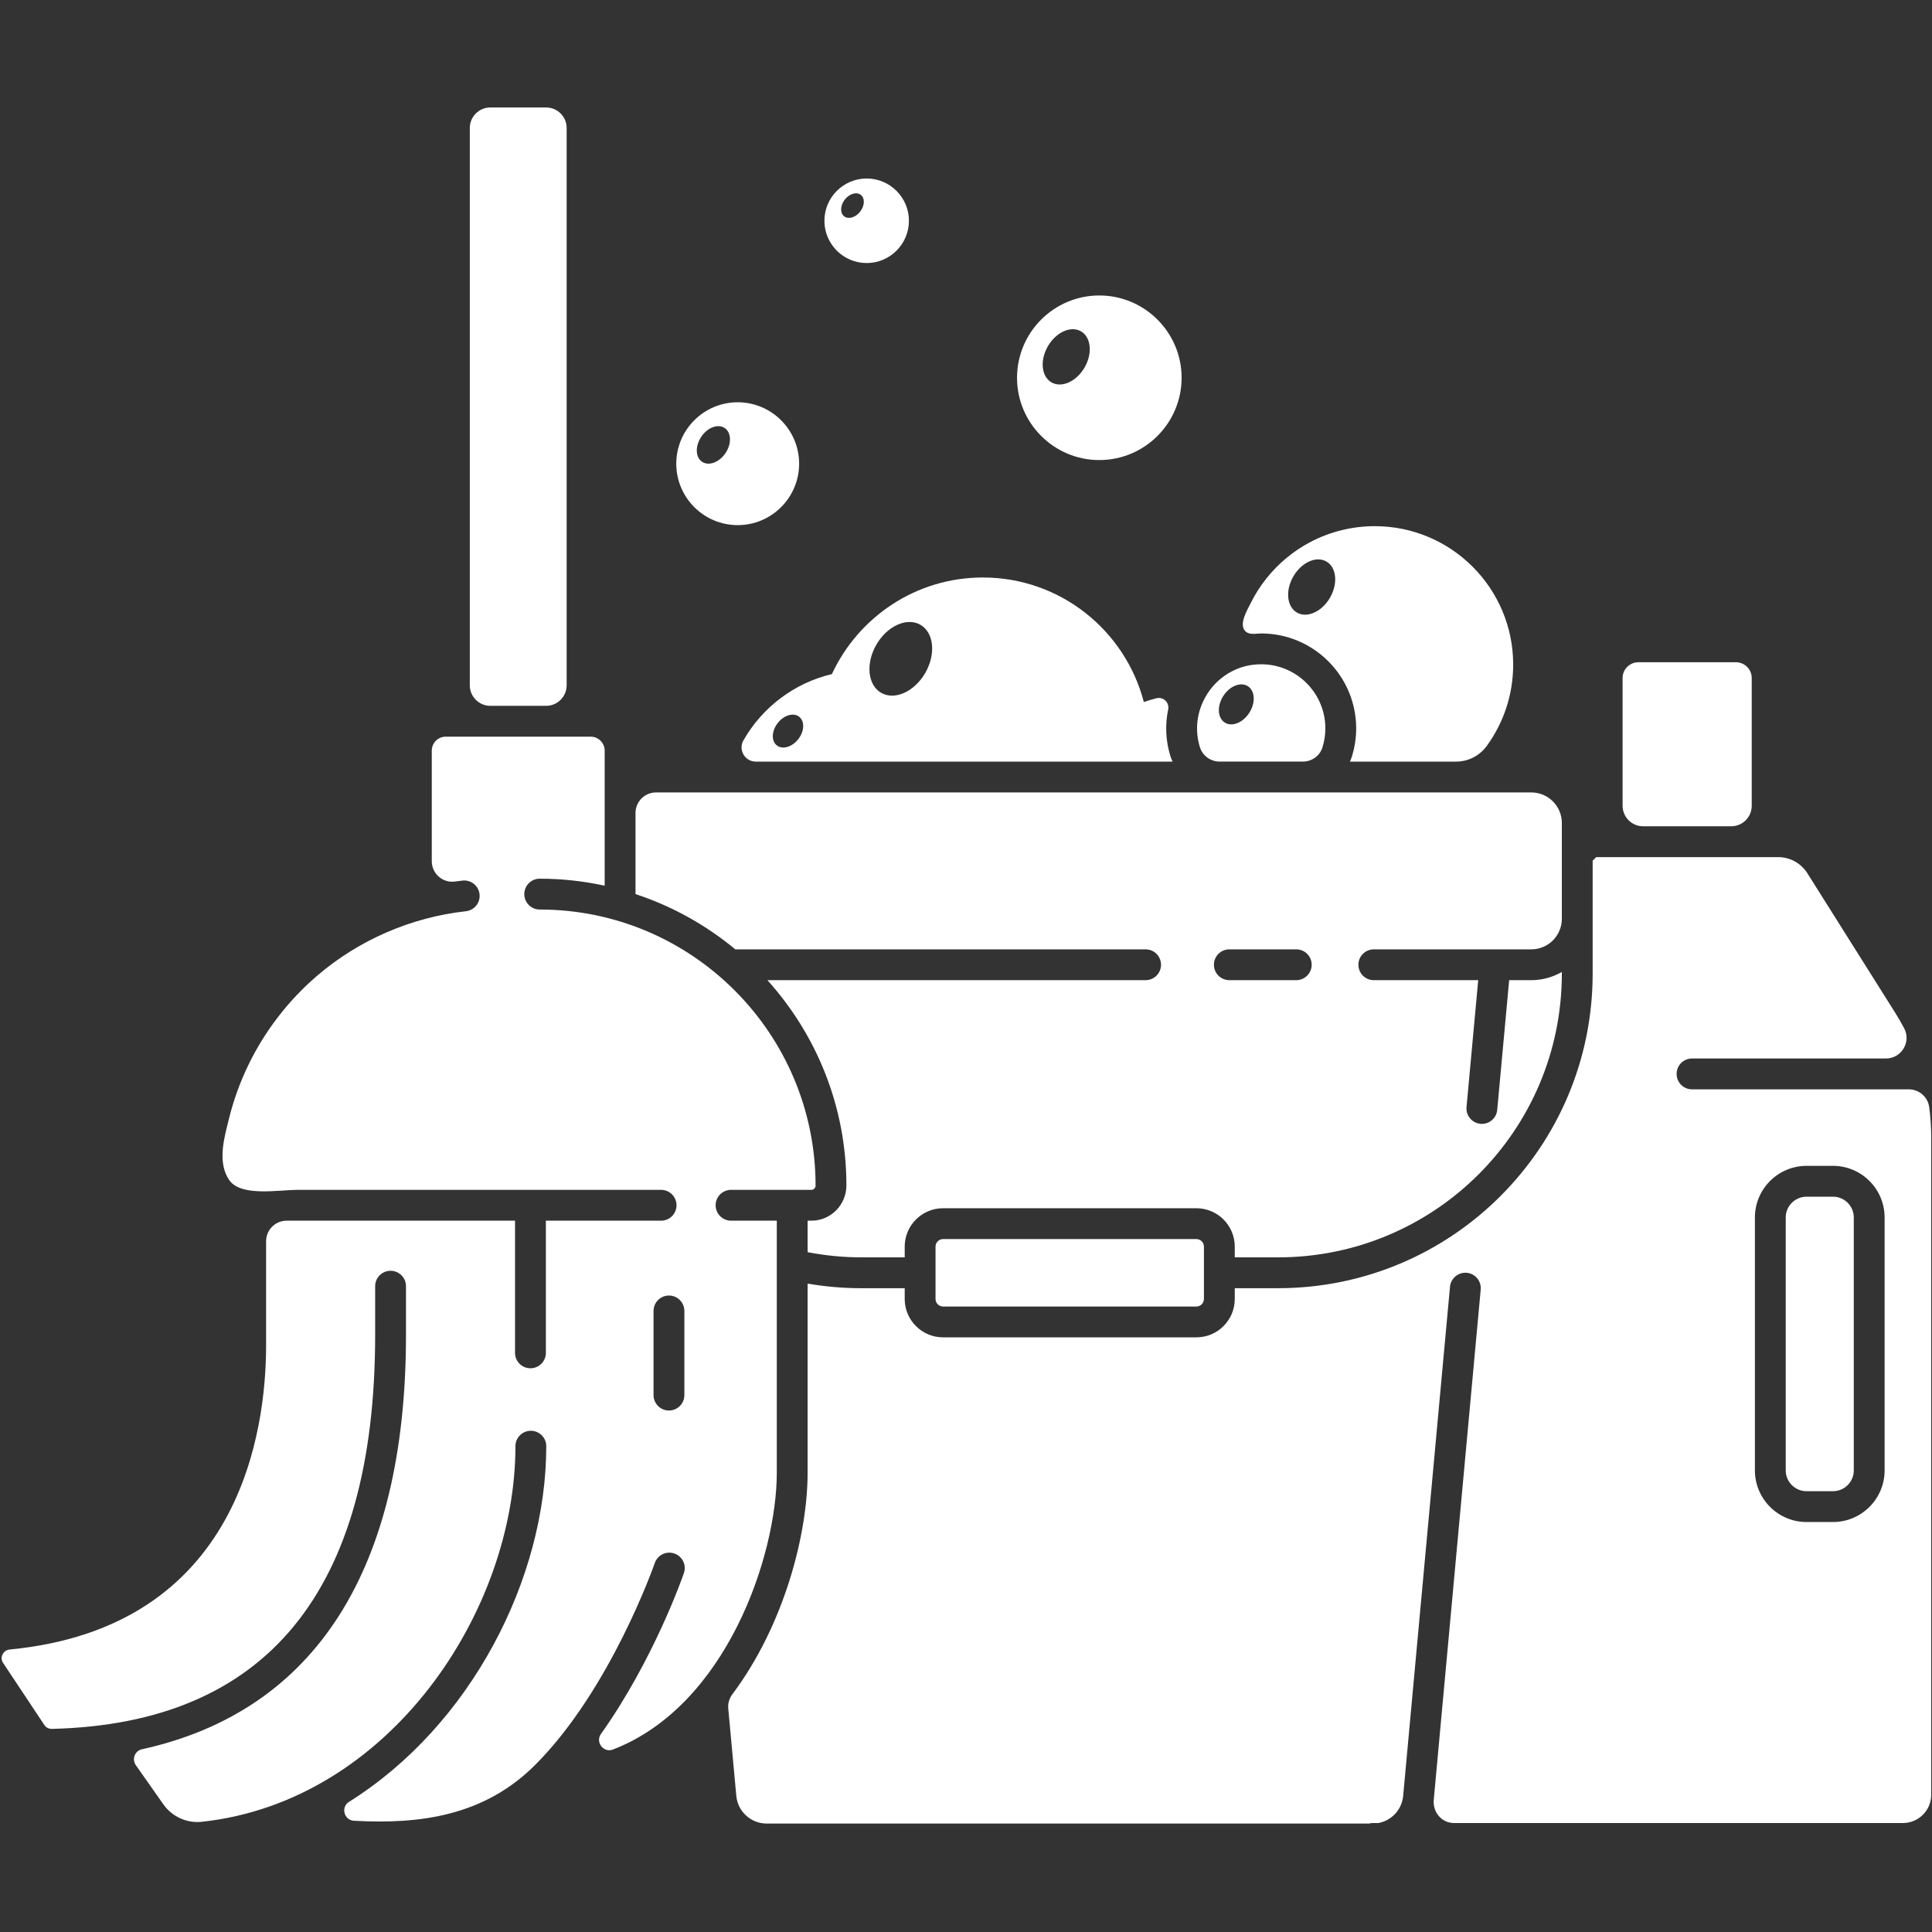
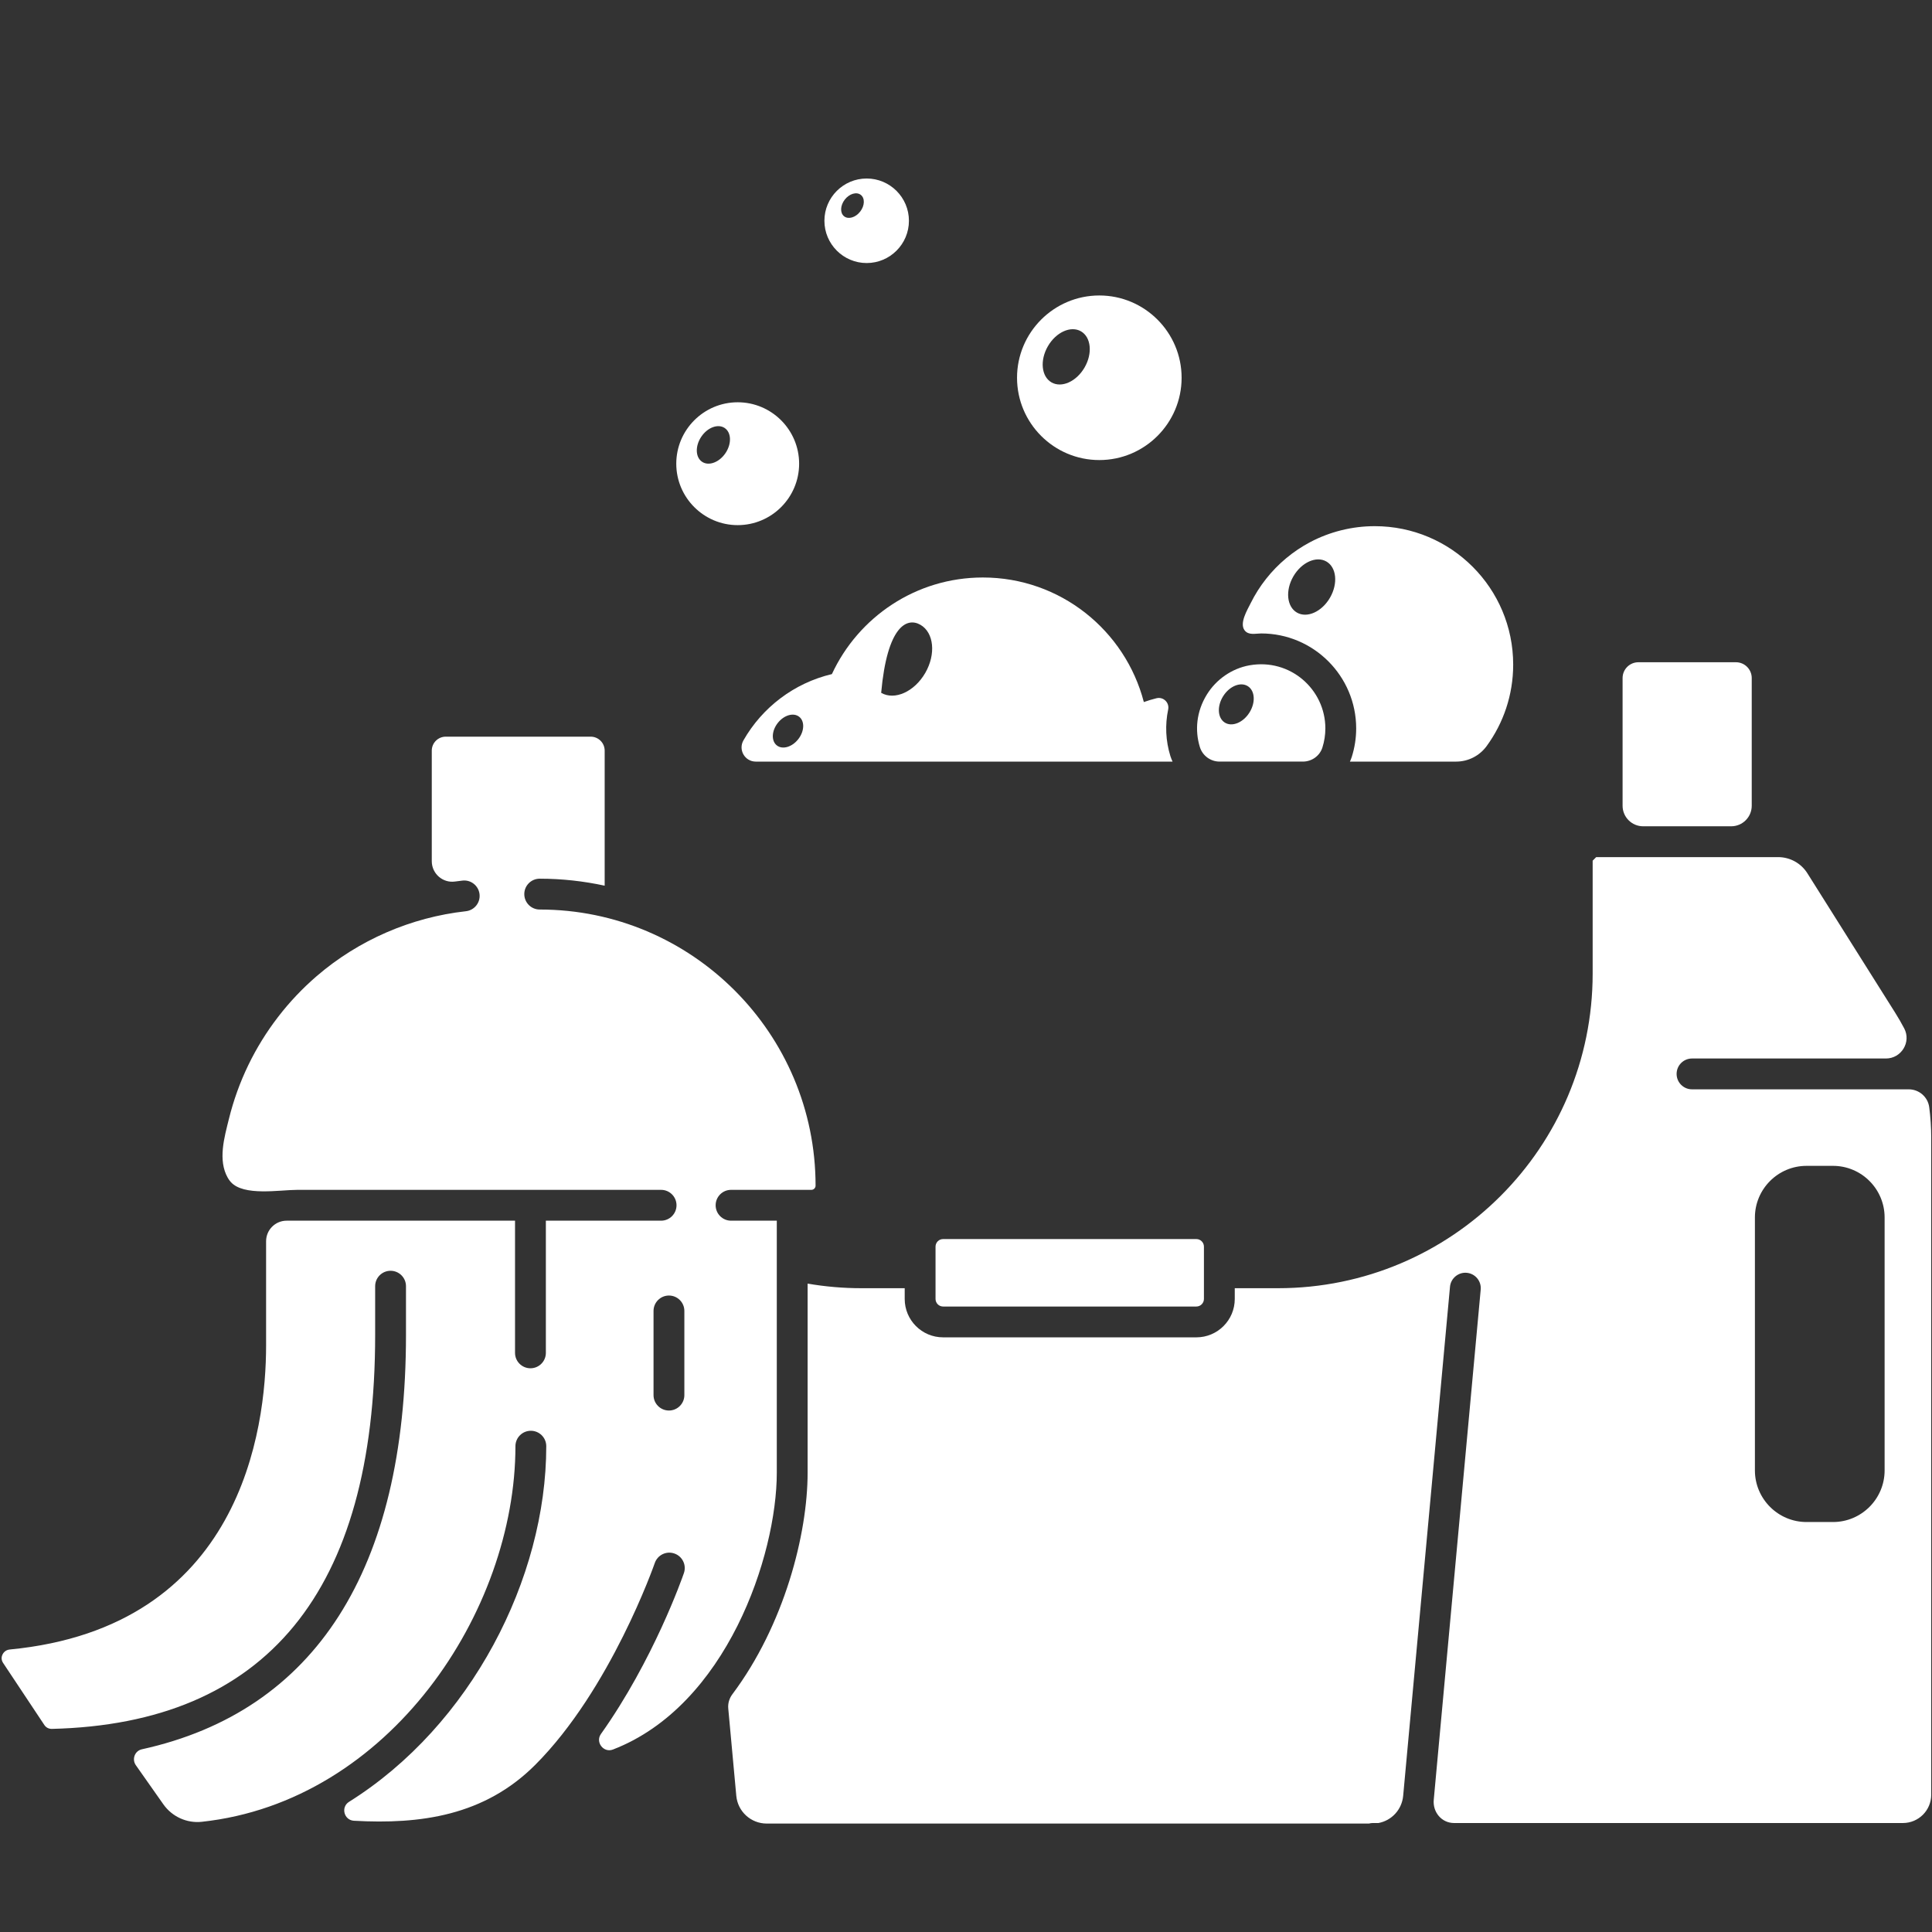
<svg xmlns="http://www.w3.org/2000/svg" width="1080" zoomAndPan="magnify" viewBox="0 0 810 810" height="1080" preserveAspectRatio="xMidYMid meet" version="1.0">
  <rect x="0" y="0" width="810" height="810" fill="#333333" stroke="none" />
  <defs>
    <clipPath id="2fd8cc00e7">
      <path d="M 305.156 359.328 L 809.672 359.328 L 809.672 764.535 L 305.156 764.535 Z M 305.156 359.328 " clip-rule="nonzero" />
    </clipPath>
    <clipPath id="5a06261d17">
      <path d="M 196 45.055 L 238 45.055 L 238 296 L 196 296 Z M 196 45.055 " clip-rule="nonzero" />
    </clipPath>
  </defs>
  <path fill="#ffffff" d="M 286.922 584.902 C 286.922 588.473 284.027 591.367 280.457 591.367 C 276.891 591.367 273.996 588.473 273.996 584.902 L 273.996 549.625 C 273.996 546.055 276.891 543.16 280.457 543.16 C 284.027 543.16 286.922 546.055 286.922 549.625 Z M 325.676 511.777 L 306.496 511.777 C 302.93 511.777 300.035 508.883 300.035 505.312 C 300.035 501.746 302.93 498.852 306.496 498.852 L 340.172 498.852 C 341.137 498.852 341.934 498.059 341.934 497.102 C 341.934 433.207 290.055 381.324 226.273 381.324 C 222.703 381.324 219.812 378.426 219.812 374.855 C 219.812 371.285 222.703 368.395 226.273 368.395 C 235.621 368.395 244.727 369.426 253.512 371.328 L 253.512 314.719 C 253.512 311.473 250.883 308.848 247.641 308.848 L 186.891 308.848 C 183.652 308.848 181.023 311.473 181.023 314.715 L 181.023 361.055 C 181.023 366.25 185.59 370.293 190.738 369.586 C 191.793 369.438 192.852 369.309 193.914 369.191 C 197.461 368.793 200.656 371.355 201.051 374.898 C 201.445 378.445 198.887 381.641 195.34 382.035 C 172.316 384.59 150.328 394.125 132.773 409.242 C 120.805 419.547 110.996 432.309 104.117 446.527 C 100.629 453.742 97.895 461.316 95.977 469.098 C 94.062 476.852 91.27 486.383 95.5 493.809 C 95.848 494.418 96.258 495.004 96.727 495.531 C 102.121 501.621 117.25 498.852 124.656 498.852 C 136.59 498.852 148.527 498.852 160.461 498.852 C 186.453 498.852 212.445 498.852 238.438 498.852 C 251.348 498.852 264.262 498.852 277.168 498.852 C 280.738 498.852 283.633 501.746 283.633 505.312 C 283.633 508.883 280.738 511.777 277.168 511.777 L 228.855 511.777 L 228.855 567.195 C 228.855 570.766 225.965 573.656 222.395 573.656 C 218.824 573.656 215.93 570.766 215.93 567.195 L 215.93 511.777 L 120.18 511.777 C 115.422 511.777 111.562 515.633 111.562 520.395 L 111.562 564 C 111.562 599.246 101.09 682.238 4.094 691.562 C 2.16 691.746 1.312 693.105 1.043 693.676 C 0.719 694.359 0.32 695.715 1.301 697.188 L 18.59 723.203 C 19.281 724.246 20.332 724.812 21.637 724.848 C 111.648 722.719 157.285 667.137 157.285 559.641 L 157.285 539.242 C 157.285 535.676 160.176 532.781 163.746 532.781 C 167.316 532.781 170.211 535.676 170.211 539.242 L 170.211 559.641 C 170.211 658.102 132.094 717.418 59.473 733.402 C 56.5 734.055 55.203 737.582 56.953 740.07 L 68.512 756.5 C 72.172 761.668 78.332 764.461 84.562 763.801 C 163.242 755.332 216.098 675.535 216.098 606.32 C 216.098 602.75 218.988 599.859 222.559 599.859 C 226.129 599.859 229.023 602.75 229.023 606.32 C 229.023 661.738 197.461 723.41 146.328 755.43 C 142.789 757.648 144.219 763.121 148.391 763.359 C 176.32 764.926 203.074 761.25 224.375 739.949 C 255.988 708.336 274.336 655.84 274.516 655.312 C 275.68 651.941 279.348 650.141 282.73 651.312 C 286.105 652.473 287.898 656.156 286.73 659.527 C 286.113 661.336 273.996 695.957 251.941 726.992 C 249.512 730.41 253.055 735.012 256.965 733.504 C 304.609 715.152 325.676 652.16 325.676 617.422 L 325.676 511.777 " fill-opacity="1" fill-rule="nonzero" />
-   <path fill="#ffffff" d="M 768.484 501.715 L 757.398 501.715 C 752.59 501.715 748.676 505.629 748.676 510.438 L 748.676 616.473 C 748.676 621.281 752.59 625.191 757.398 625.191 L 768.484 625.191 C 773.297 625.191 777.207 621.281 777.207 616.473 L 777.207 510.438 C 777.207 505.629 773.297 501.715 768.484 501.715 " fill-opacity="1" fill-rule="nonzero" />
  <g clip-path="url(#2fd8cc00e7)">
    <path fill="#ffffff" d="M 790.133 616.473 C 790.133 628.406 780.426 638.117 768.484 638.117 L 757.398 638.117 C 745.461 638.117 735.754 628.406 735.754 616.473 L 735.754 510.438 C 735.754 498.5 745.461 488.789 757.398 488.789 L 768.484 488.789 C 780.426 488.789 790.133 498.5 790.133 510.438 Z M 709.383 456.707 C 705.82 456.707 702.926 453.812 702.926 450.246 C 702.926 446.676 705.82 443.781 709.383 443.781 L 790.68 443.781 C 797.141 443.781 801.367 436.898 798.359 431.176 C 797.18 428.938 795.914 426.734 794.555 424.578 L 757.75 366.121 C 755.094 361.906 750.469 359.352 745.492 359.352 L 669.211 359.352 C 668.633 359.93 668.305 360.258 667.73 360.836 L 667.73 408.172 C 667.73 481.027 608.668 540.086 535.812 540.086 L 517.68 540.086 L 517.68 544.59 C 517.68 553.48 510.469 560.688 501.578 560.688 L 395.398 560.688 C 386.508 560.688 379.301 553.48 379.301 544.59 L 379.301 540.086 L 361.164 540.086 C 353.582 540.086 346.02 539.438 338.598 538.16 L 338.598 617.422 C 338.598 643.199 328.805 681.293 307.047 710.324 C 305.766 712.031 305.129 714.137 305.324 716.27 L 308.695 752.902 C 309.301 759.496 314.828 764.535 321.449 764.535 L 573.93 764.535 C 574.445 764.406 574.973 764.312 575.527 764.312 L 577.918 764.312 C 583.453 763.285 587.742 758.723 588.285 752.902 L 607.918 539.473 C 608.246 535.918 611.445 533.301 614.945 533.629 C 618.5 533.953 621.113 537.102 620.793 540.652 L 601.152 754.086 C 601.137 754.203 601.129 754.316 601.117 754.434 C 600.562 759.668 604.359 764.312 609.625 764.312 L 797.801 764.312 C 804.359 764.312 809.672 759 809.672 752.445 L 809.672 476.949 C 809.672 472.664 809.387 468.406 808.836 464.199 C 808.273 459.91 804.586 456.707 800.258 456.707 L 709.383 456.707 " fill-opacity="1" fill-rule="nonzero" />
  </g>
  <g clip-path="url(#5a06261d17)">
-     <path fill="#ffffff" d="M 228.953 45.055 L 205.582 45.055 C 200.824 45.055 196.965 48.91 196.965 53.672 L 196.965 287.305 C 196.965 292.062 200.824 295.922 205.582 295.922 L 228.953 295.922 C 233.711 295.922 237.57 292.062 237.57 287.305 L 237.57 53.672 C 237.57 48.91 233.711 45.055 228.953 45.055 " fill-opacity="1" fill-rule="nonzero" />
-   </g>
+     </g>
  <path fill="#ffffff" d="M 734.422 337.809 L 734.422 284.277 C 734.422 280.613 731.453 277.648 727.785 277.648 L 686.914 277.648 C 683.25 277.648 680.277 280.613 680.277 284.277 L 680.277 337.809 C 680.277 342.57 684.141 346.426 688.898 346.426 L 725.809 346.426 C 730.562 346.426 734.422 342.57 734.422 337.809 " fill-opacity="1" fill-rule="nonzero" />
-   <path fill="#ffffff" d="M 515.406 398.02 L 543.465 398.02 C 547.031 398.02 549.926 400.91 549.926 404.48 C 549.926 408.051 547.031 410.941 543.465 410.941 L 515.406 410.941 C 511.836 410.941 508.941 408.051 508.941 404.48 C 508.941 400.91 511.836 398.02 515.406 398.02 Z M 308.273 398.02 L 480.305 398.02 C 483.871 398.02 486.766 400.91 486.766 404.48 C 486.766 408.051 483.871 410.941 480.305 410.941 L 321.734 410.941 C 342.309 433.746 354.855 463.922 354.855 496.98 C 354.855 505.191 348.27 511.777 340.172 511.777 L 338.598 511.777 L 338.598 524.98 C 346 526.398 353.562 527.156 361.164 527.156 L 379.301 527.156 L 379.301 522.656 C 379.301 513.766 386.508 506.559 395.398 506.559 L 501.582 506.559 C 510.473 506.559 517.68 513.762 517.68 522.652 L 517.68 527.156 L 535.816 527.156 C 601.531 527.156 654.809 473.887 654.809 408.168 L 654.809 407.496 C 651.027 409.676 646.66 410.941 642 410.941 L 632.723 410.941 L 627.719 465.32 C 627.41 468.672 624.598 471.191 621.293 471.191 C 621.094 471.191 620.898 471.184 620.695 471.164 C 617.141 470.836 614.52 467.691 614.848 464.137 L 619.746 410.941 L 575.977 410.941 C 572.406 410.941 569.512 408.051 569.512 404.48 C 569.512 400.91 572.406 398.02 575.977 398.02 L 642 398.02 C 649.07 398.02 654.809 392.281 654.809 385.207 L 654.809 354.406 C 654.809 354.395 654.809 354.379 654.809 354.367 L 654.809 345.035 C 654.809 337.957 649.07 332.23 642 332.23 L 628.215 332.23 C 628.203 332.23 628.195 332.234 628.184 332.234 C 628.172 332.234 628.164 332.23 628.152 332.23 L 547.457 332.23 C 547.438 332.23 547.422 332.234 547.402 332.234 C 547.391 332.234 547.379 332.23 547.367 332.23 L 275.055 332.23 C 270.297 332.23 266.438 336.086 266.438 340.844 L 266.438 374.855 C 281.871 379.941 296.031 387.855 308.273 398.02 " fill-opacity="1" fill-rule="nonzero" />
  <path fill="#ffffff" d="M 395.398 547.766 L 501.582 547.766 C 503.328 547.766 504.754 546.344 504.754 544.59 L 504.754 522.656 C 504.754 520.906 503.328 519.484 501.582 519.484 L 395.398 519.484 C 393.648 519.484 392.227 520.906 392.227 522.656 L 392.227 544.59 C 392.227 546.344 393.648 547.766 395.398 547.766 " fill-opacity="1" fill-rule="nonzero" />
  <path fill="#ffffff" d="M 454.719 154.059 C 451.305 159.969 445.09 162.77 440.844 160.316 C 436.594 157.863 435.914 151.082 439.324 145.172 C 442.738 139.258 448.953 136.457 453.203 138.91 C 457.449 141.367 458.133 148.145 454.719 154.059 Z M 460.895 123.879 C 441.875 123.879 426.395 139.355 426.395 158.383 C 426.395 177.406 441.875 192.883 460.895 192.883 C 479.922 192.883 495.395 177.406 495.395 158.383 C 495.395 139.355 479.922 123.879 460.895 123.879 " fill-opacity="1" fill-rule="nonzero" />
  <path fill="#ffffff" d="M 353.918 90.699 C 352.133 89.316 352.246 86.176 354.168 83.691 C 356.098 81.207 359.105 80.316 360.891 81.699 C 362.68 83.082 362.566 86.223 360.641 88.707 C 358.715 91.191 355.703 92.082 353.918 90.699 Z M 363.355 74.84 C 353.586 74.84 345.637 82.789 345.637 92.559 C 345.637 102.332 353.586 110.281 363.355 110.281 C 373.125 110.281 381.074 102.332 381.074 92.559 C 381.074 82.789 373.125 74.84 363.355 74.84 " fill-opacity="1" fill-rule="nonzero" />
  <path fill="#ffffff" d="M 294.355 193.613 C 291.543 191.73 291.383 187.039 294 183.125 C 296.613 179.211 301.016 177.566 303.828 179.445 C 306.641 181.328 306.801 186.023 304.188 189.938 C 301.566 193.848 297.168 195.496 294.355 193.613 Z M 309.285 168.656 C 295.086 168.656 283.531 180.207 283.531 194.41 C 283.531 208.613 295.086 220.164 309.285 220.164 C 323.484 220.164 335.039 208.613 335.039 194.41 C 335.039 180.207 323.484 168.656 309.285 168.656 " fill-opacity="1" fill-rule="nonzero" />
  <path fill="#ffffff" d="M 513.492 302.938 C 510.465 301.02 510.172 296.051 512.84 291.84 C 515.512 287.625 520.129 285.766 523.156 287.684 C 526.184 289.602 526.477 294.574 523.809 298.789 C 521.141 302.996 516.523 304.859 513.492 302.938 Z M 523.875 278.934 C 516.496 280.242 509.918 284.816 505.98 291.191 C 501.574 298.328 500.898 306.223 503.051 313.211 C 504.164 316.832 507.531 319.301 511.324 319.301 L 546.223 319.301 C 549.93 319.301 553.297 316.953 554.418 313.414 C 555.234 310.84 555.664 308.141 555.664 305.398 C 555.664 288.965 540.852 275.93 523.875 278.934 " fill-opacity="1" fill-rule="nonzero" />
  <path fill="#ffffff" d="M 557.621 250.566 C 554.207 256.477 547.996 259.281 543.746 256.828 C 539.496 254.375 538.816 247.59 542.227 241.68 C 545.641 235.77 551.855 232.965 556.102 235.418 C 560.355 237.871 561.031 244.652 557.621 250.566 Z M 576.367 220.598 C 566.941 220.598 557.57 222.906 549.238 227.32 C 542.117 231.098 535.805 236.359 530.809 242.688 C 528.305 245.855 526.133 249.289 524.34 252.906 C 522.953 255.711 519.547 261.281 521.805 264.266 C 523.469 266.457 526.422 265.578 528.762 265.578 C 550.719 265.578 568.586 283.441 568.586 305.398 C 568.586 309.438 567.961 313.449 566.738 317.328 C 566.52 318.008 566.246 318.66 565.969 319.305 L 610.508 319.305 C 615.566 319.305 620.309 316.871 623.293 312.785 C 630.281 303.207 634.41 291.414 634.41 278.645 C 634.41 246.59 608.422 220.598 576.367 220.598 " fill-opacity="1" fill-rule="nonzero" />
-   <path fill="#ffffff" d="M 387.918 282.133 C 383.367 290.008 375.098 293.742 369.434 290.473 C 363.77 287.203 362.867 278.172 367.414 270.293 C 371.957 262.418 380.234 258.684 385.898 261.953 C 391.562 265.223 392.465 274.258 387.918 282.133 Z M 334.703 309.867 C 332.125 313.195 328.102 314.387 325.711 312.535 C 323.316 310.684 323.469 306.484 326.047 303.156 C 328.625 299.832 332.648 298.637 335.039 300.492 C 337.434 302.344 337.285 306.543 334.703 309.867 Z M 490.695 317.016 C 488.695 310.539 488.414 303.887 489.758 297.477 C 490.363 294.574 487.746 292.031 484.871 292.738 C 483.062 293.188 481.293 293.719 479.559 294.34 C 471.75 264.316 444.539 242.117 412.074 242.117 C 383.996 242.117 359.859 258.727 348.777 282.617 C 332.902 286.371 319.547 296.621 311.688 310.41 C 309.43 314.375 312.297 319.305 316.859 319.305 L 491.602 319.305 C 491.277 318.555 490.938 317.809 490.695 317.016 " fill-opacity="1" fill-rule="nonzero" />
+   <path fill="#ffffff" d="M 387.918 282.133 C 383.367 290.008 375.098 293.742 369.434 290.473 C 371.957 262.418 380.234 258.684 385.898 261.953 C 391.562 265.223 392.465 274.258 387.918 282.133 Z M 334.703 309.867 C 332.125 313.195 328.102 314.387 325.711 312.535 C 323.316 310.684 323.469 306.484 326.047 303.156 C 328.625 299.832 332.648 298.637 335.039 300.492 C 337.434 302.344 337.285 306.543 334.703 309.867 Z M 490.695 317.016 C 488.695 310.539 488.414 303.887 489.758 297.477 C 490.363 294.574 487.746 292.031 484.871 292.738 C 483.062 293.188 481.293 293.719 479.559 294.34 C 471.75 264.316 444.539 242.117 412.074 242.117 C 383.996 242.117 359.859 258.727 348.777 282.617 C 332.902 286.371 319.547 296.621 311.688 310.41 C 309.43 314.375 312.297 319.305 316.859 319.305 L 491.602 319.305 C 491.277 318.555 490.938 317.809 490.695 317.016 " fill-opacity="1" fill-rule="nonzero" />
</svg>